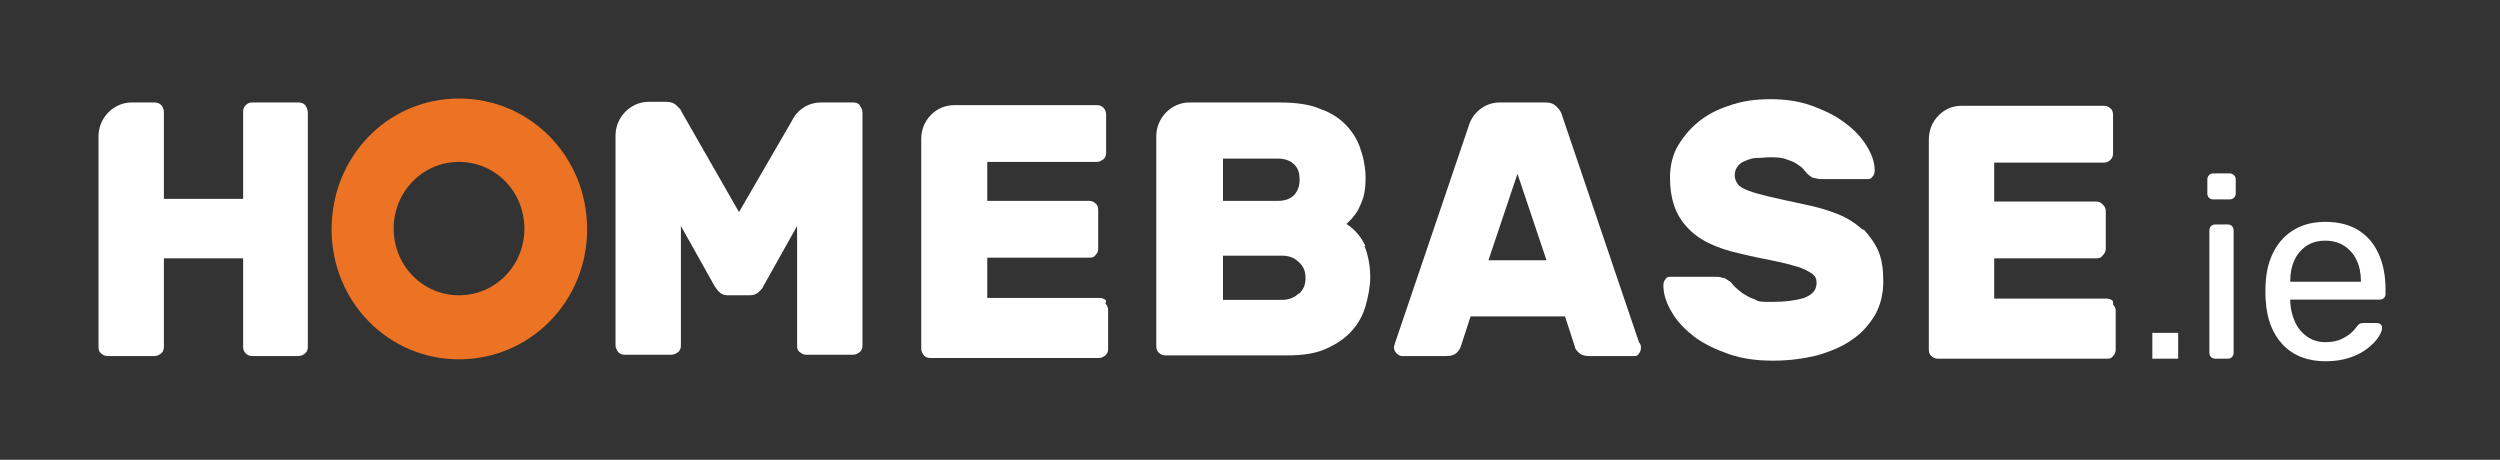
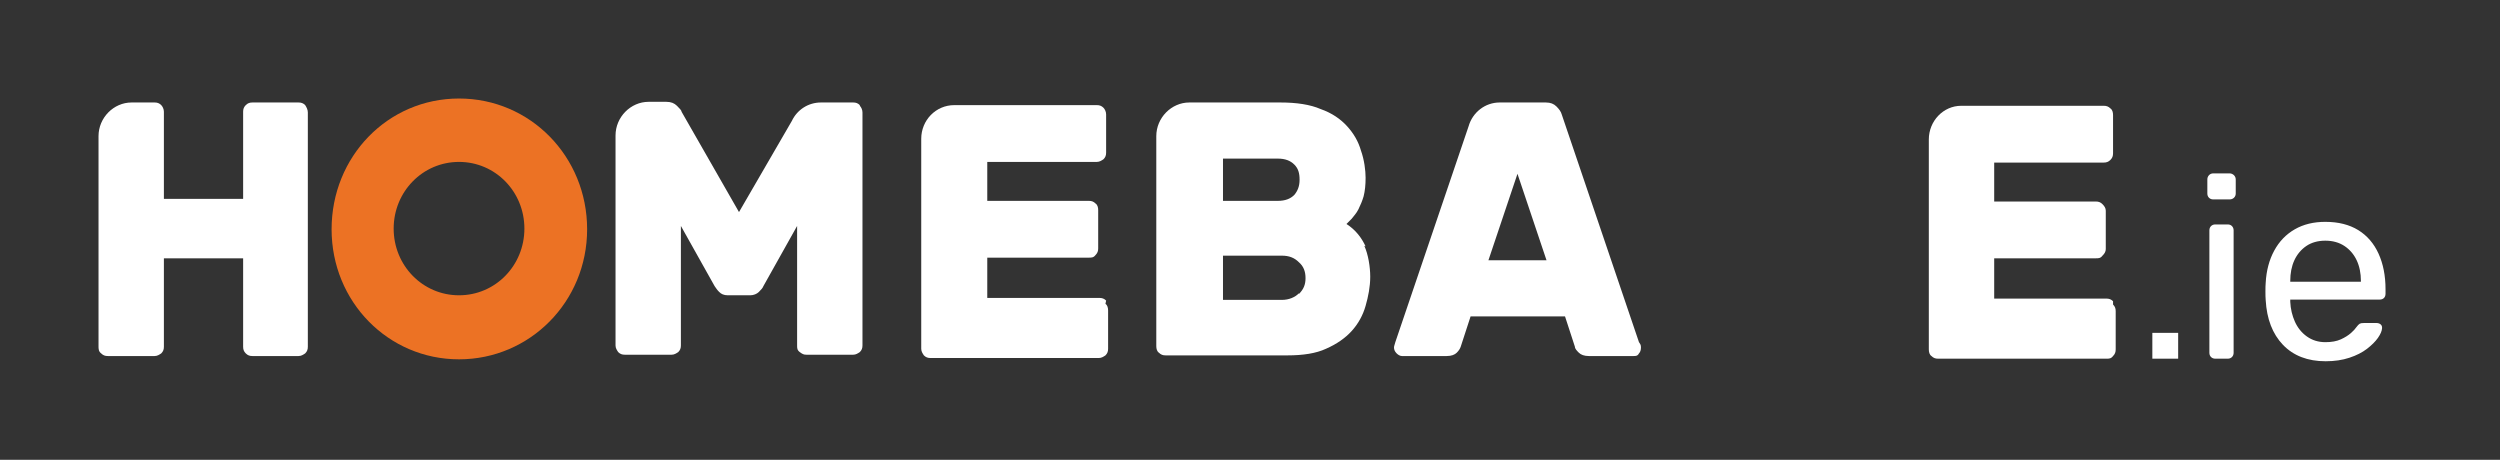
<svg xmlns="http://www.w3.org/2000/svg" width="174" height="32" viewBox="0 0 174 32" fill="none">
  <rect x="0" y="0" width="174" height="32" fill="#333333" stroke="none" />
  <path d="M31.948 6.857C26.985 6.857 23.079 10.901 23.079 15.956C23.079 21.011 27.031 25.009 31.948 25.009C36.866 25.009 40.864 21.011 40.864 15.956C40.864 10.901 36.912 6.857 31.948 6.857ZM31.948 20.552C29.421 20.552 27.399 18.484 27.399 15.91C27.399 13.337 29.421 11.269 31.948 11.269C34.476 11.269 36.498 13.337 36.498 15.91C36.498 18.484 34.476 20.552 31.948 20.552Z" fill="#EC7224" />
  <path d="M114.072 23.815L108.695 7.96C108.649 7.776 108.511 7.592 108.328 7.409C108.144 7.225 107.914 7.133 107.592 7.133H104.375C103.364 7.133 102.491 7.822 102.215 8.787L97.114 23.815C97.068 23.998 97.022 24.09 97.022 24.182C97.022 24.32 97.068 24.458 97.206 24.596C97.298 24.688 97.436 24.78 97.574 24.78H100.699C101.021 24.78 101.25 24.688 101.388 24.55C101.526 24.412 101.618 24.274 101.664 24.136L102.353 22.022H108.925L109.614 24.136C109.614 24.274 109.752 24.412 109.89 24.55C110.028 24.688 110.258 24.78 110.579 24.78H113.704C113.842 24.78 113.98 24.78 114.072 24.596C114.164 24.504 114.21 24.366 114.21 24.182C114.21 23.998 114.164 23.953 114.072 23.815ZM103.594 18.116L105.616 12.096L107.638 18.116H103.594Z" fill="white" />
-   <path d="M129.605 15.956C129.146 15.543 128.594 15.175 127.905 14.899C127.215 14.624 126.434 14.394 125.515 14.21C124.596 14.026 123.861 13.842 123.217 13.704C122.62 13.567 122.114 13.429 121.747 13.291C121.379 13.153 121.103 13.015 120.965 12.831C120.828 12.648 120.736 12.464 120.736 12.188C120.736 11.912 120.828 11.728 120.965 11.544C121.103 11.361 121.287 11.269 121.517 11.177C121.747 11.085 121.976 10.993 122.298 10.993C122.62 10.993 122.896 10.947 123.217 10.947C123.539 10.947 123.999 10.947 124.32 11.085C124.596 11.177 124.872 11.269 125.055 11.407C125.239 11.544 125.423 11.636 125.515 11.774C125.607 11.912 125.699 11.958 125.745 12.05C125.883 12.188 126.021 12.28 126.158 12.372C126.296 12.372 126.48 12.464 126.71 12.464H129.973C130.111 12.464 130.203 12.464 130.34 12.28C130.432 12.188 130.478 12.05 130.478 11.866C130.478 11.315 130.294 10.763 129.927 10.166C129.559 9.568 129.054 9.017 128.41 8.557C127.767 8.052 126.986 7.684 126.112 7.363C125.239 7.041 124.274 6.903 123.217 6.903C122.16 6.903 121.195 7.041 120.322 7.363C119.449 7.638 118.714 8.052 118.116 8.557C117.519 9.063 117.059 9.66 116.692 10.304C116.37 10.947 116.232 11.636 116.232 12.372C116.232 13.796 116.6 14.945 117.427 15.818C118.208 16.692 119.449 17.289 121.149 17.657C122.068 17.886 122.85 18.024 123.493 18.162C124.182 18.3 124.688 18.438 125.147 18.576C125.561 18.714 125.883 18.897 126.112 19.035C126.342 19.219 126.434 19.403 126.434 19.679C126.434 20.184 126.158 20.506 125.561 20.736C124.964 20.919 124.228 21.011 123.355 21.011C122.482 21.011 122.436 21.011 122.114 20.828C121.793 20.736 121.517 20.552 121.287 20.414C121.057 20.23 120.874 20.092 120.736 19.954C120.598 19.817 120.506 19.679 120.46 19.633C120.322 19.541 120.184 19.449 120.046 19.357C119.908 19.357 119.725 19.265 119.495 19.265H116.278C116.14 19.265 116.002 19.265 115.91 19.449C115.818 19.541 115.772 19.679 115.772 19.863C115.772 20.506 116.002 21.149 116.37 21.747C116.738 22.39 117.289 22.942 117.932 23.447C118.622 23.953 119.403 24.32 120.322 24.642C121.241 24.964 122.252 25.102 123.401 25.102C124.55 25.102 125.515 24.964 126.48 24.734C127.399 24.458 128.226 24.136 128.916 23.631C129.605 23.171 130.111 22.574 130.524 21.885C130.892 21.195 131.076 20.46 131.076 19.587C131.076 18.714 130.984 18.116 130.754 17.519C130.524 16.967 130.157 16.462 129.743 16.002" fill="white" />
  <path d="M21.241 7.317C21.104 7.179 20.966 7.133 20.782 7.133H17.565C17.381 7.133 17.243 7.179 17.105 7.317C16.968 7.455 16.922 7.592 16.922 7.776V13.842H11.407V7.776C11.407 7.592 11.315 7.409 11.223 7.317C11.085 7.179 10.947 7.133 10.764 7.133H9.155C7.914 7.133 6.857 8.19 6.857 9.477V24.09C6.857 24.274 6.857 24.458 7.041 24.596C7.179 24.734 7.317 24.78 7.501 24.78H10.764C10.947 24.78 11.085 24.688 11.223 24.596C11.361 24.458 11.407 24.32 11.407 24.136V17.978H16.922V24.136C16.922 24.32 16.968 24.458 17.105 24.596C17.243 24.734 17.381 24.78 17.565 24.78H20.782C20.966 24.78 21.104 24.688 21.241 24.596C21.379 24.458 21.425 24.32 21.425 24.136V7.822C21.425 7.638 21.333 7.455 21.241 7.317Z" fill="white" />
  <path d="M59.844 7.317C59.706 7.179 59.569 7.133 59.385 7.133H57.133C56.26 7.133 55.479 7.638 55.111 8.42L51.434 14.761L47.436 7.776C47.436 7.684 47.298 7.546 47.115 7.363C46.931 7.179 46.701 7.087 46.379 7.087H45.139C43.898 7.087 42.841 8.144 42.841 9.431V24.044C42.841 24.228 42.933 24.366 43.025 24.504C43.163 24.642 43.3 24.688 43.484 24.688H46.747C46.931 24.688 47.069 24.596 47.207 24.504C47.344 24.366 47.39 24.228 47.39 24.044V15.726L49.734 19.909C49.826 20.046 49.918 20.184 50.056 20.322C50.194 20.46 50.377 20.552 50.653 20.552H52.216C52.446 20.552 52.675 20.46 52.813 20.322C52.951 20.184 53.089 20.046 53.135 19.909L55.479 15.726V24.044C55.479 24.228 55.479 24.366 55.662 24.504C55.846 24.642 55.938 24.688 56.122 24.688H59.385C59.569 24.688 59.706 24.596 59.844 24.504C59.982 24.366 60.028 24.228 60.028 24.044V7.822C60.028 7.638 59.936 7.455 59.844 7.363" fill="white" />
  <path d="M76.986 20.919C76.848 20.782 76.71 20.736 76.526 20.736H68.714V17.932H75.791C75.975 17.932 76.113 17.932 76.25 17.749C76.388 17.611 76.434 17.473 76.434 17.289V14.624C76.434 14.44 76.388 14.256 76.25 14.164C76.113 14.026 75.975 13.98 75.791 13.98H68.714V11.269H76.342C76.526 11.269 76.664 11.177 76.802 11.085C76.94 10.947 76.986 10.809 76.986 10.626V7.96C76.986 7.776 76.894 7.592 76.802 7.5C76.664 7.363 76.526 7.317 76.342 7.317H66.416C65.129 7.317 64.118 8.374 64.118 9.66V24.274C64.118 24.458 64.21 24.596 64.302 24.734C64.44 24.872 64.578 24.918 64.761 24.918H76.48C76.664 24.918 76.802 24.826 76.94 24.734C77.078 24.596 77.124 24.458 77.124 24.274V21.609C77.124 21.425 77.078 21.241 76.94 21.149" fill="white" />
  <path d="M95.046 17.151C94.771 16.554 94.357 16.002 93.714 15.589C93.806 15.497 93.944 15.359 94.081 15.221C94.219 15.037 94.403 14.853 94.541 14.578C94.679 14.302 94.817 13.98 94.909 13.659C95.001 13.291 95.046 12.877 95.046 12.372C95.046 11.866 94.954 11.131 94.725 10.488C94.541 9.844 94.219 9.293 93.76 8.787C93.3 8.282 92.703 7.868 91.921 7.592C91.186 7.271 90.221 7.133 89.118 7.133H82.776C81.535 7.133 80.478 8.19 80.478 9.477C80.478 10.763 80.478 9.568 80.478 9.614V24.09C80.478 24.274 80.525 24.458 80.662 24.55C80.8 24.688 80.938 24.734 81.122 24.734H89.624C90.681 24.734 91.6 24.596 92.289 24.274C93.024 23.953 93.622 23.539 94.081 23.034C94.541 22.528 94.863 21.93 95.046 21.287C95.23 20.644 95.368 19.954 95.368 19.265C95.368 18.576 95.23 17.703 94.954 17.105M85.12 11.039H88.934C89.44 11.039 89.808 11.177 90.083 11.453C90.359 11.728 90.451 12.05 90.451 12.51C90.451 12.969 90.313 13.291 90.083 13.567C89.808 13.842 89.44 13.98 88.934 13.98H85.12V11.085V11.039ZM90.405 20.414C90.129 20.69 89.716 20.873 89.21 20.873H85.12V17.794H89.21C89.716 17.794 90.083 17.932 90.405 18.254C90.727 18.53 90.865 18.898 90.865 19.357C90.865 19.817 90.727 20.138 90.405 20.46" fill="white" />
  <path d="M147.068 20.965C146.93 20.828 146.792 20.782 146.608 20.782H138.796V17.978H145.873C146.057 17.978 146.195 17.978 146.332 17.794C146.47 17.657 146.562 17.519 146.562 17.335V14.669C146.562 14.486 146.47 14.348 146.332 14.21C146.195 14.072 146.057 14.026 145.873 14.026H138.796V11.315H146.424C146.608 11.315 146.746 11.269 146.884 11.131C147.022 10.993 147.068 10.855 147.068 10.671V8.006C147.068 7.822 147.022 7.638 146.884 7.546C146.746 7.409 146.608 7.363 146.424 7.363H136.498C135.257 7.363 134.246 8.42 134.246 9.706V24.32C134.246 24.504 134.292 24.688 134.43 24.78C134.568 24.918 134.706 24.964 134.889 24.964H146.608C146.792 24.964 146.93 24.964 147.068 24.78C147.206 24.642 147.252 24.504 147.252 24.32V21.655C147.252 21.471 147.206 21.333 147.068 21.195" fill="white" />
  <path d="M149.803 24.964V23.167H151.6V24.964H149.803Z" fill="white" />
  <path d="M154.044 13.879C153.925 13.879 153.824 13.842 153.746 13.764C153.668 13.686 153.631 13.59 153.631 13.466V12.496C153.631 12.376 153.668 12.275 153.746 12.193C153.824 12.11 153.92 12.068 154.044 12.068H155.175C155.294 12.068 155.396 12.11 155.483 12.193C155.566 12.275 155.607 12.376 155.607 12.496V13.466C155.607 13.585 155.566 13.686 155.483 13.764C155.4 13.842 155.299 13.879 155.175 13.879H154.044ZM154.187 24.964C154.067 24.964 153.966 24.927 153.888 24.849C153.81 24.771 153.773 24.674 153.773 24.55V16.034C153.773 15.915 153.81 15.814 153.888 15.736C153.966 15.658 154.063 15.621 154.187 15.621H155.051C155.17 15.621 155.271 15.658 155.345 15.736C155.419 15.814 155.46 15.91 155.46 16.034V24.55C155.46 24.669 155.423 24.771 155.345 24.849C155.267 24.927 155.17 24.964 155.051 24.964H154.187Z" fill="white" />
  <path d="M161.86 25.143C160.615 25.143 159.627 24.761 158.896 24.003C158.166 23.24 157.766 22.202 157.692 20.887C157.678 20.731 157.674 20.529 157.674 20.285C157.674 20.042 157.678 19.84 157.692 19.683C157.738 18.833 157.936 18.089 158.285 17.445C158.634 16.802 159.108 16.31 159.714 15.961C160.321 15.612 161.029 15.441 161.842 15.441C162.752 15.441 163.515 15.635 164.135 16.016C164.751 16.397 165.224 16.944 165.546 17.652C165.868 18.36 166.033 19.187 166.033 20.134V20.437C166.033 20.57 165.996 20.671 165.918 20.745C165.84 20.818 165.744 20.851 165.62 20.851H159.402V21.011C159.425 21.503 159.535 21.963 159.723 22.385C159.916 22.813 160.192 23.157 160.56 23.419C160.927 23.681 161.355 23.815 161.847 23.815C162.279 23.815 162.637 23.75 162.927 23.617C163.216 23.484 163.446 23.337 163.63 23.176C163.809 23.015 163.928 22.886 163.988 22.79C164.094 22.647 164.181 22.56 164.241 22.528C164.301 22.496 164.397 22.482 164.53 22.482H165.413C165.518 22.482 165.615 22.514 165.693 22.578C165.771 22.643 165.803 22.739 165.79 22.859C165.776 23.038 165.684 23.259 165.505 23.516C165.325 23.773 165.068 24.026 164.742 24.279C164.411 24.532 164.007 24.738 163.519 24.899C163.032 25.06 162.485 25.143 161.874 25.143H161.86ZM159.397 19.61H164.319V19.555C164.319 19.017 164.223 18.539 164.025 18.116C163.827 17.698 163.542 17.367 163.17 17.119C162.798 16.875 162.357 16.751 161.842 16.751C161.327 16.751 160.886 16.875 160.523 17.119C160.16 17.367 159.88 17.698 159.687 18.116C159.494 18.534 159.402 19.017 159.402 19.555V19.61H159.397Z" fill="white" />
</svg>